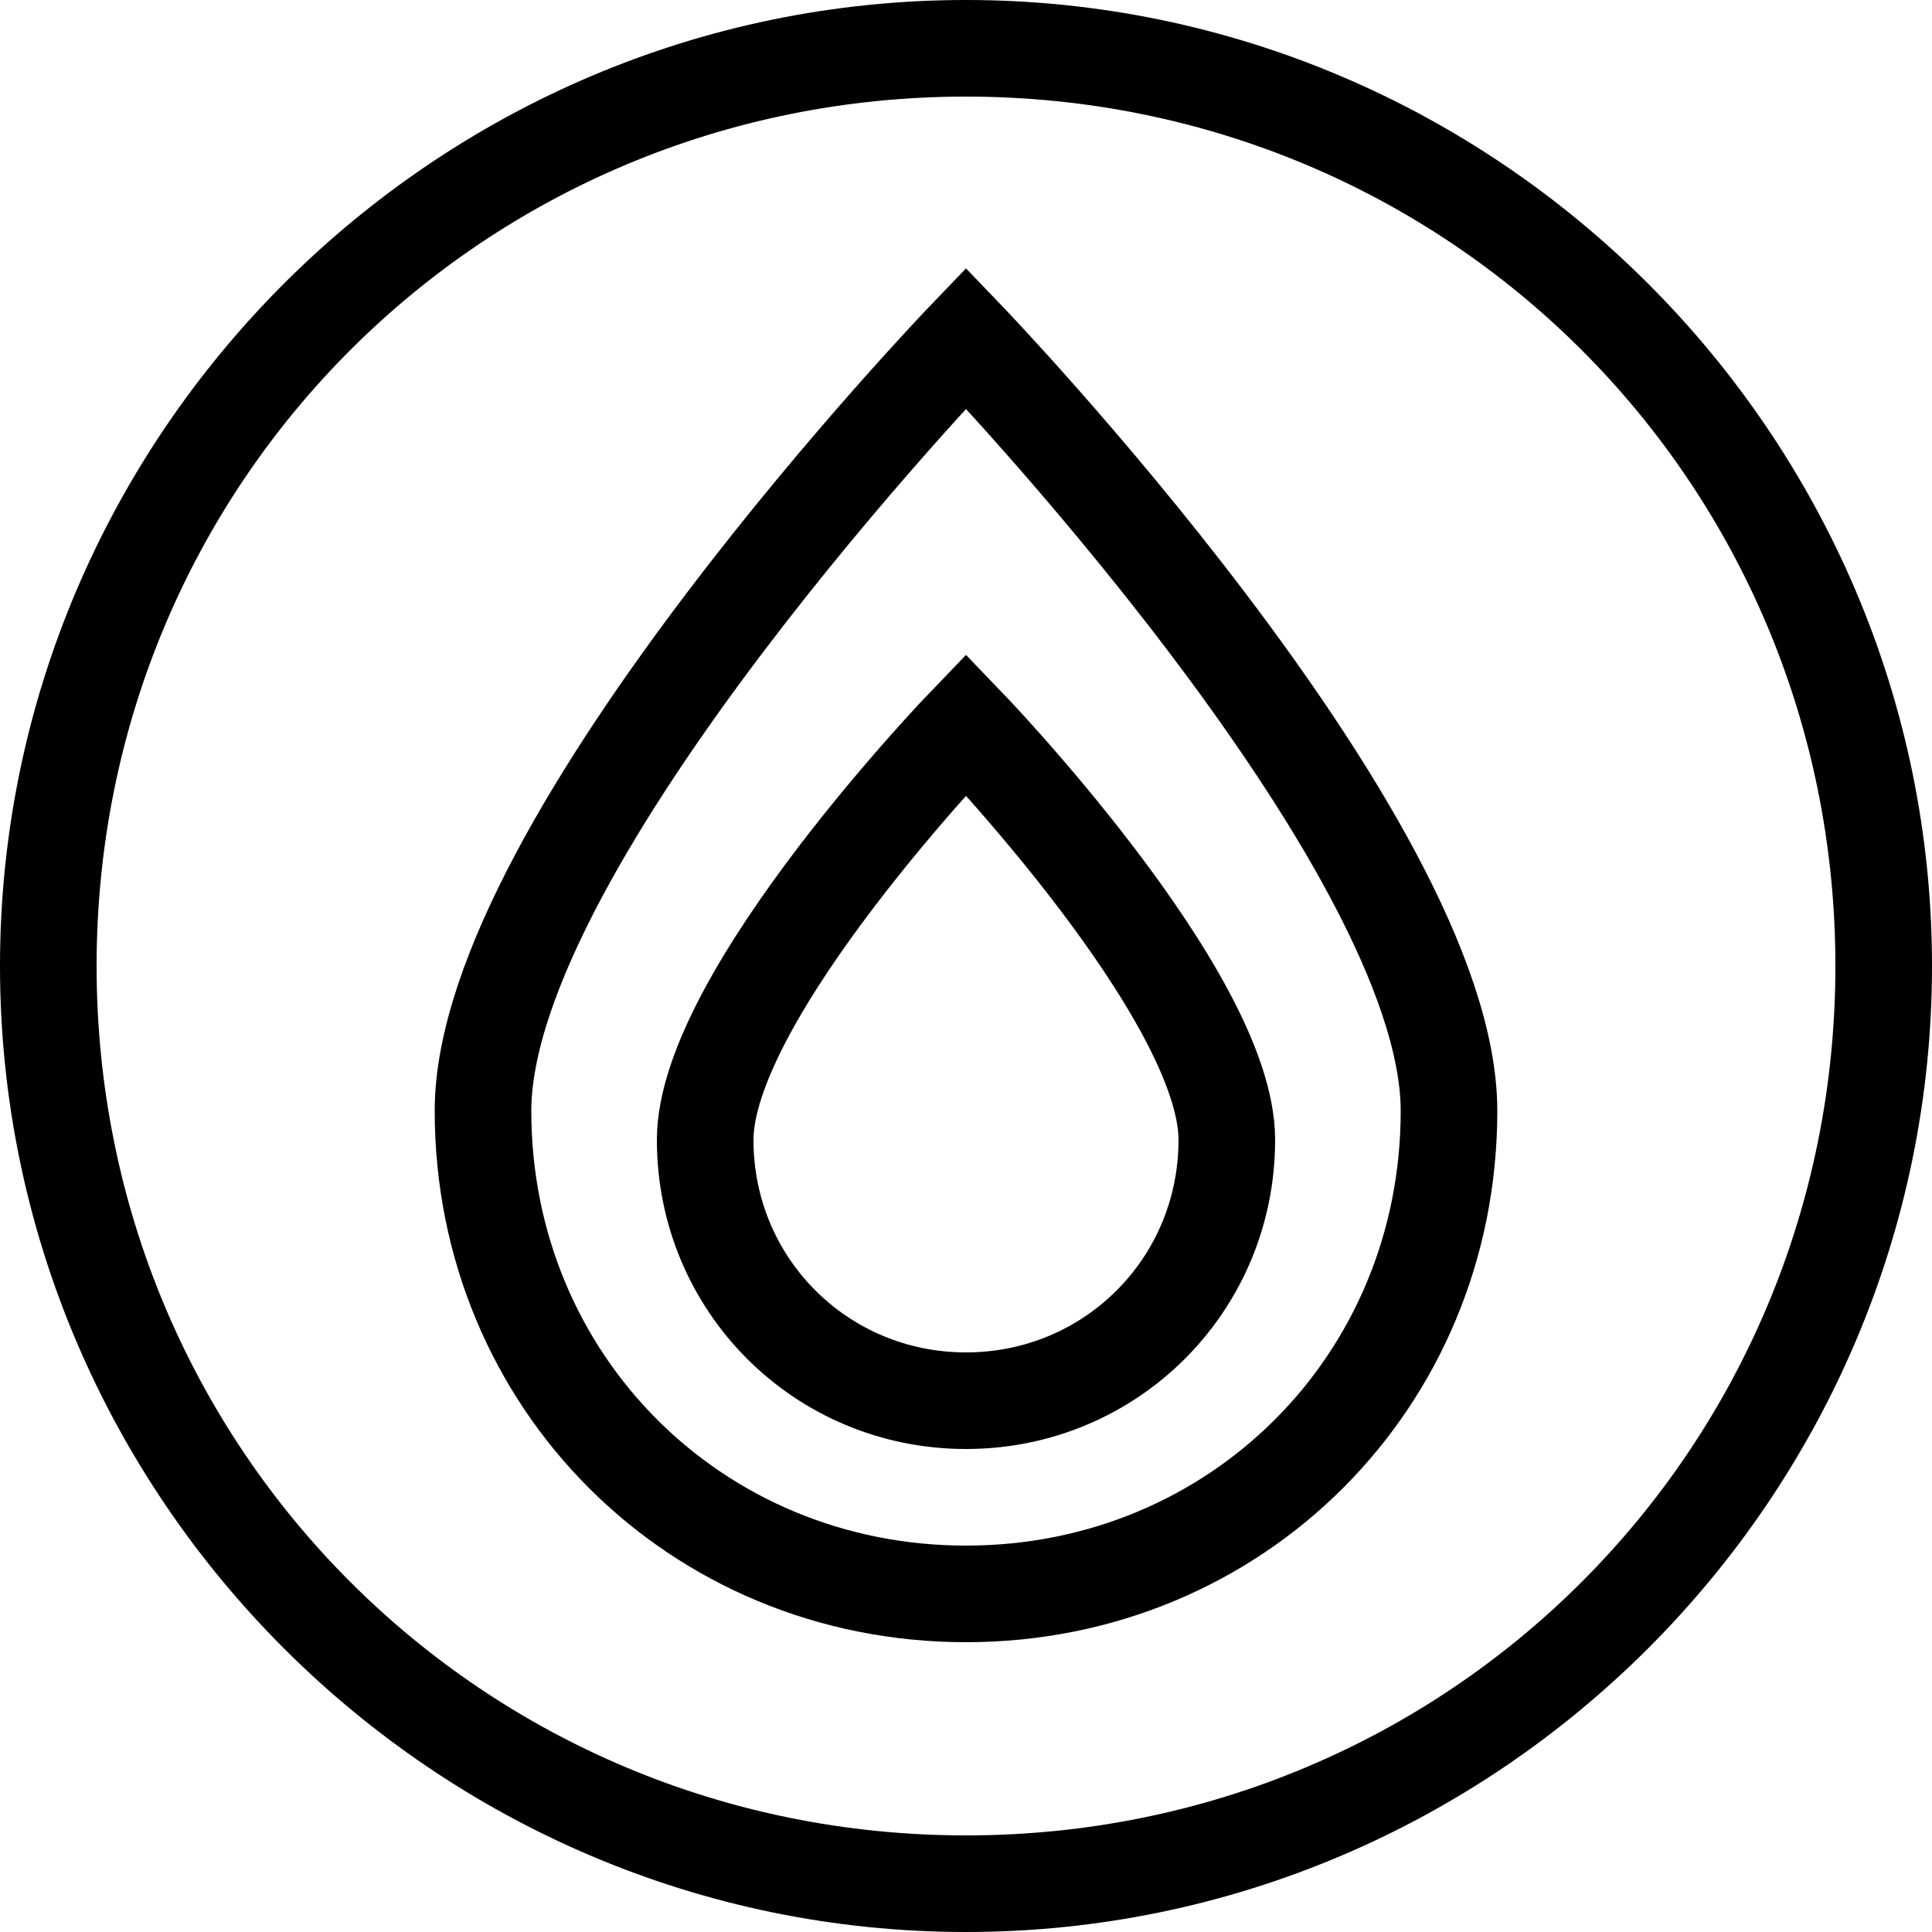
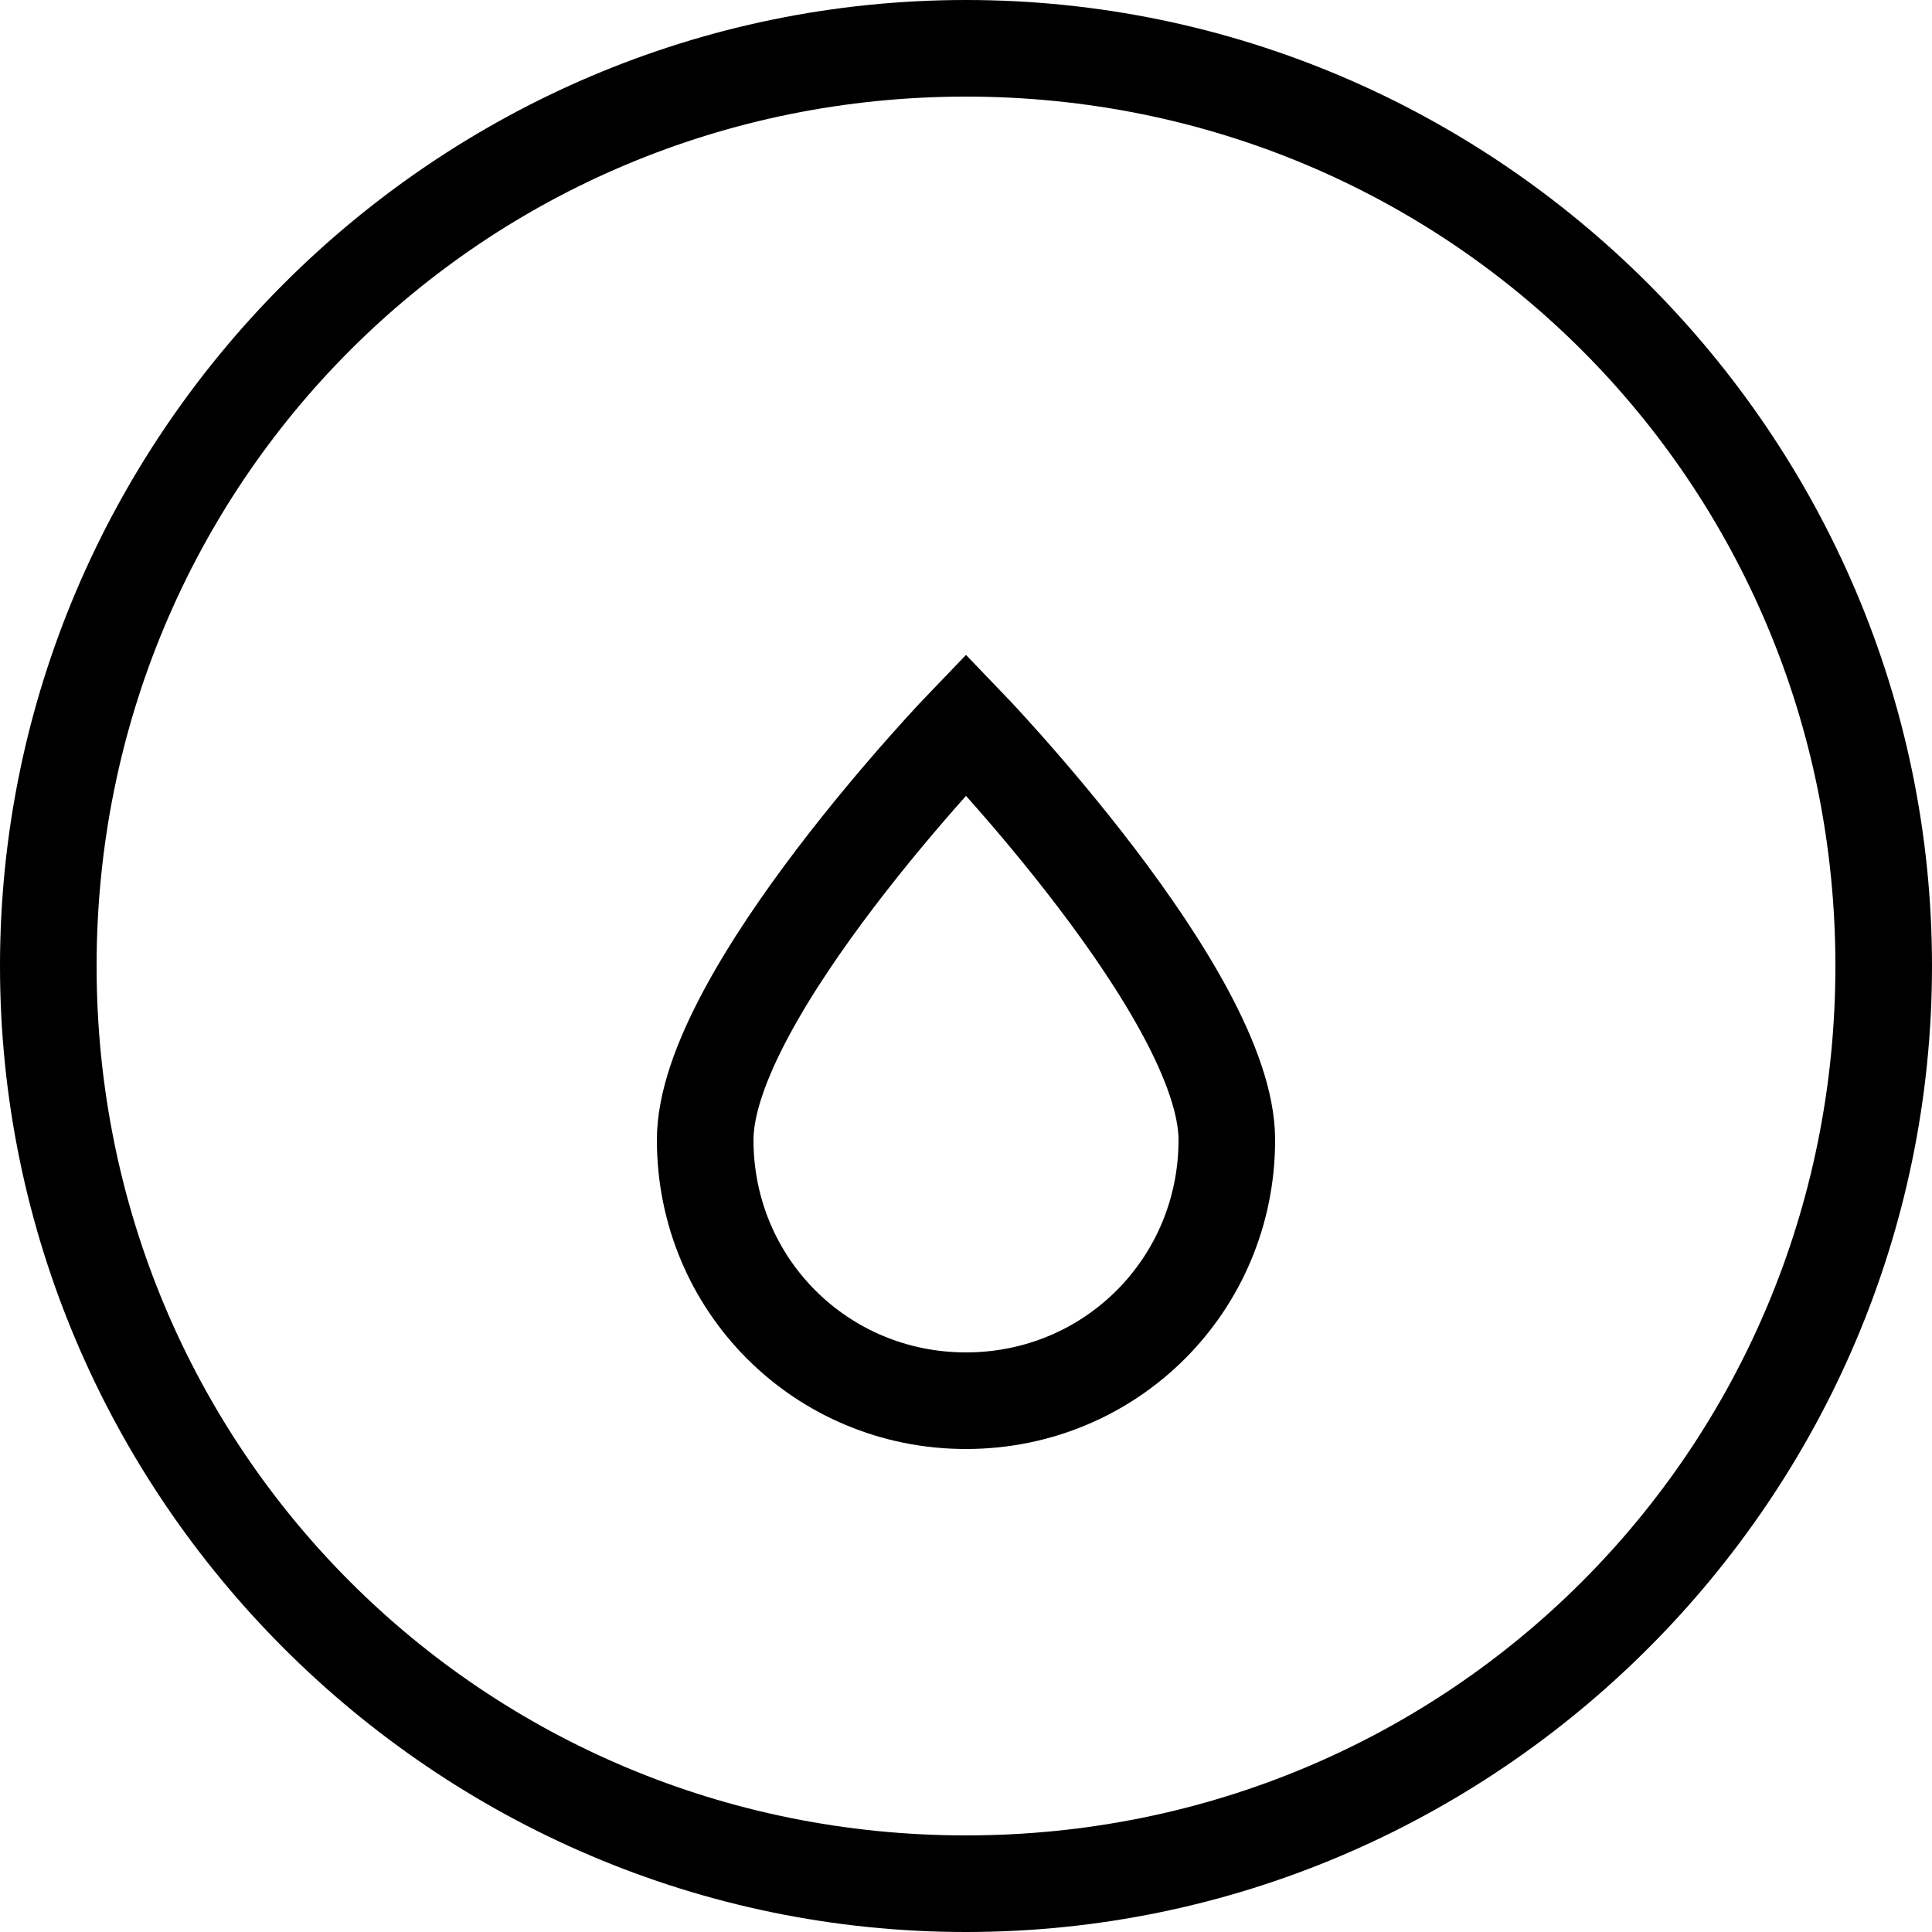
<svg xmlns="http://www.w3.org/2000/svg" version="1.1" id="Layer_1" x="0px" y="0px" viewBox="0 0 20 20" style="enable-background:new 0 0 20 20;">
  <style type="text/css">
	.st0{fill:none;stroke:#000000;stroke-miterlimit:10;}
</style>
  <g>
    <g>
      <path d="M10,1c5,0,9,4,9,9s-4,9-9,9s-9-4-9-9S5,1,10,1 M10,0C4.5,0,0,4.5,0,10s4.5,10,10,10s10-4.5,10-10S15.5,0,10,0L10,0z" />
    </g>
-     <path class="st0" d="M15,11.5c0,2.8-2.2,5-5,5s-5-2.2-5-5s5-8,5-8S15,8.7,15,11.5z" />
    <path class="st0" d="M12.7,11.8c0,1.5-1.2,2.7-2.7,2.7s-2.7-1.2-2.7-2.7S10,7.5,10,7.5S12.7,10.3,12.7,11.8z" />
  </g>
</svg>